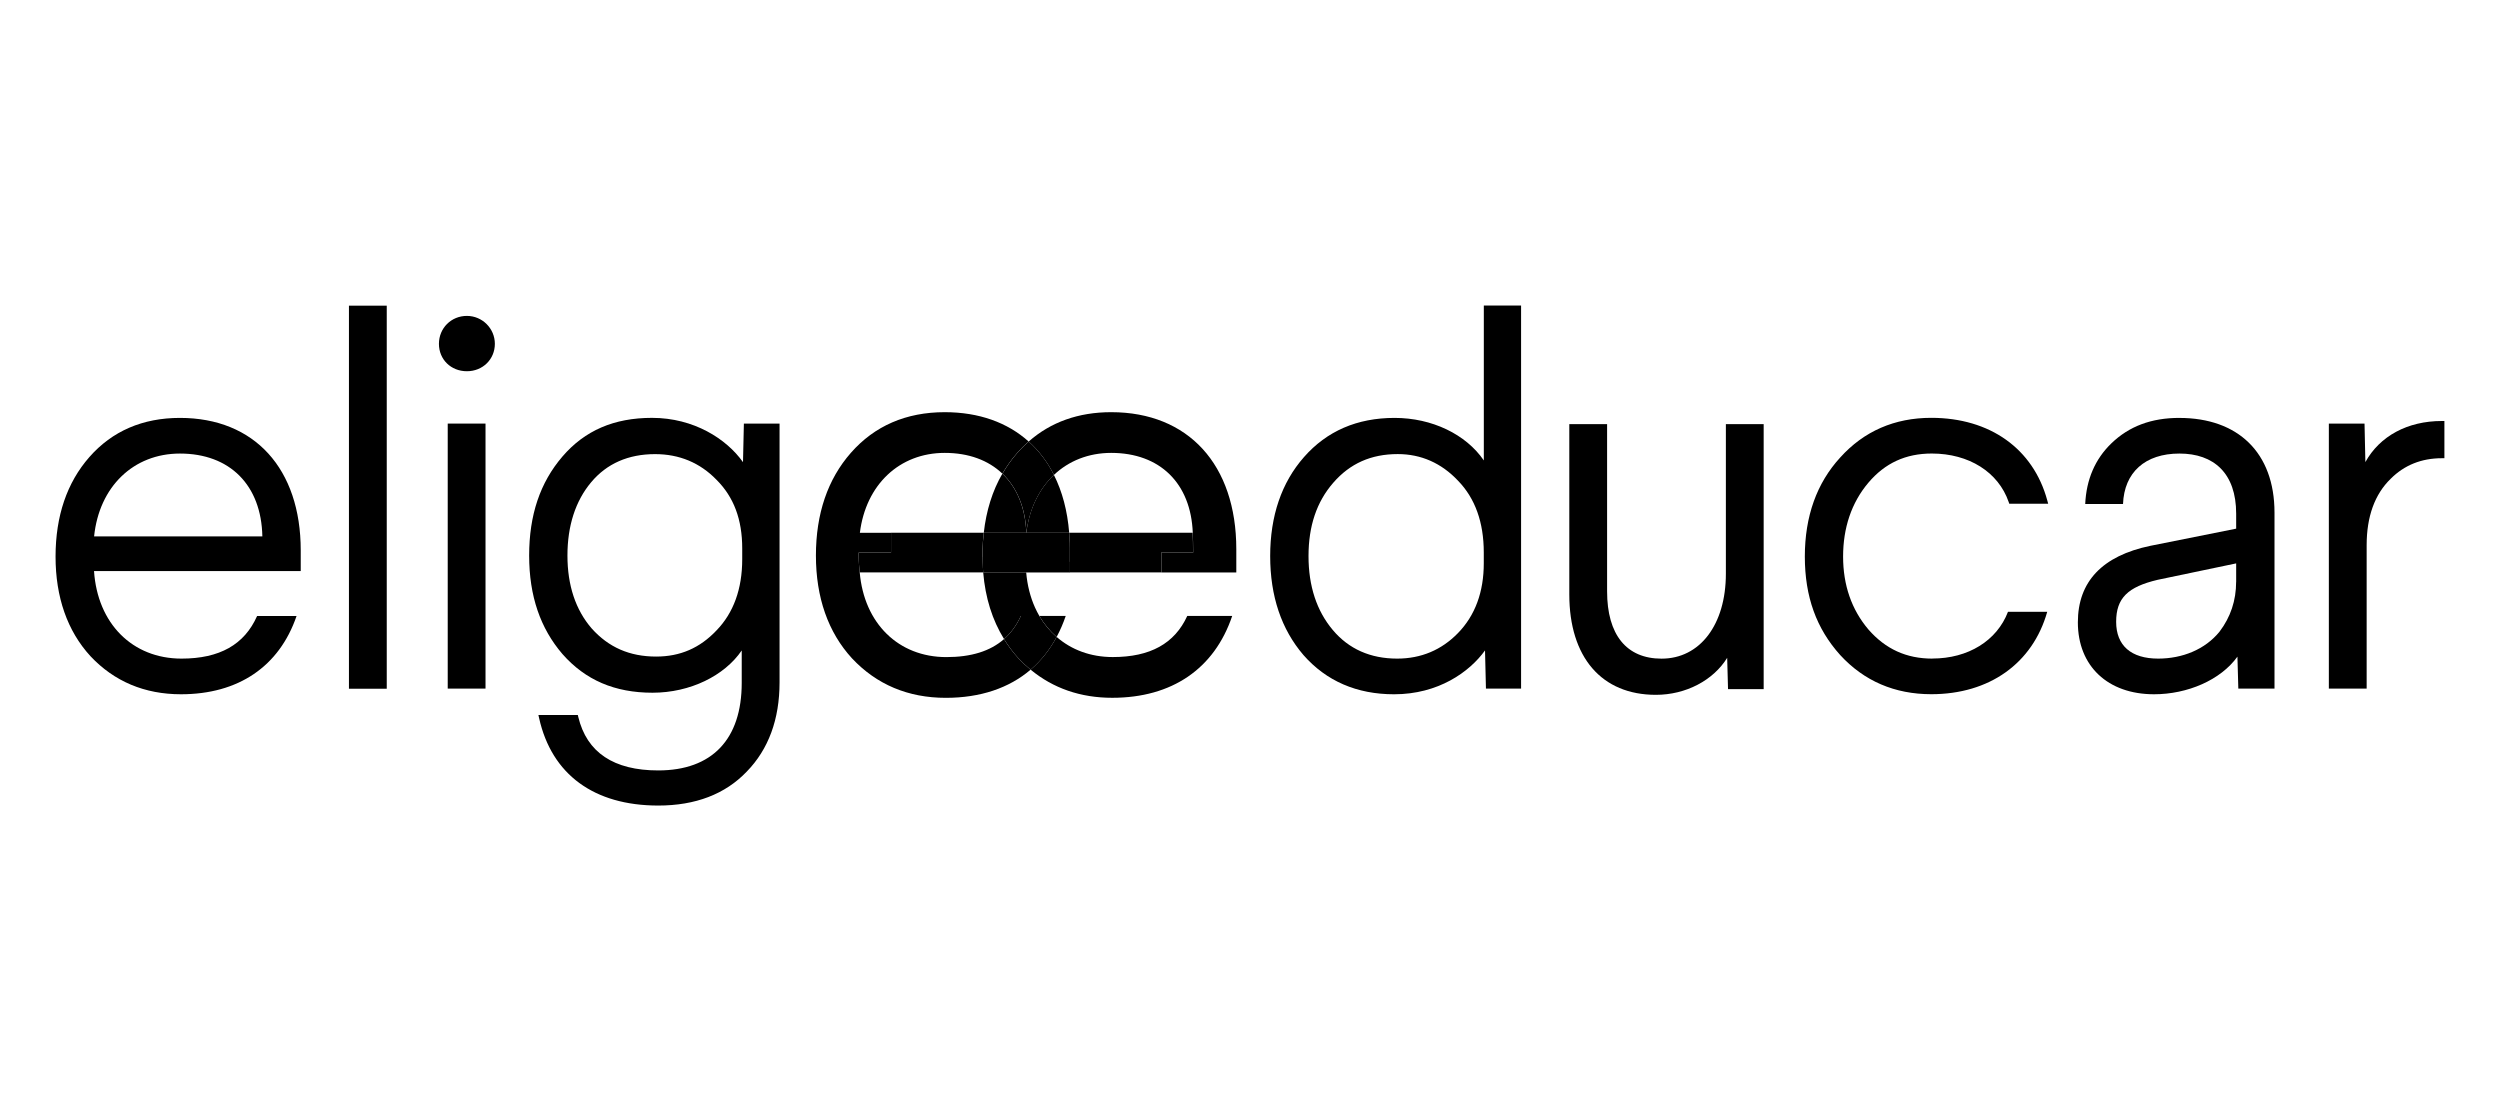
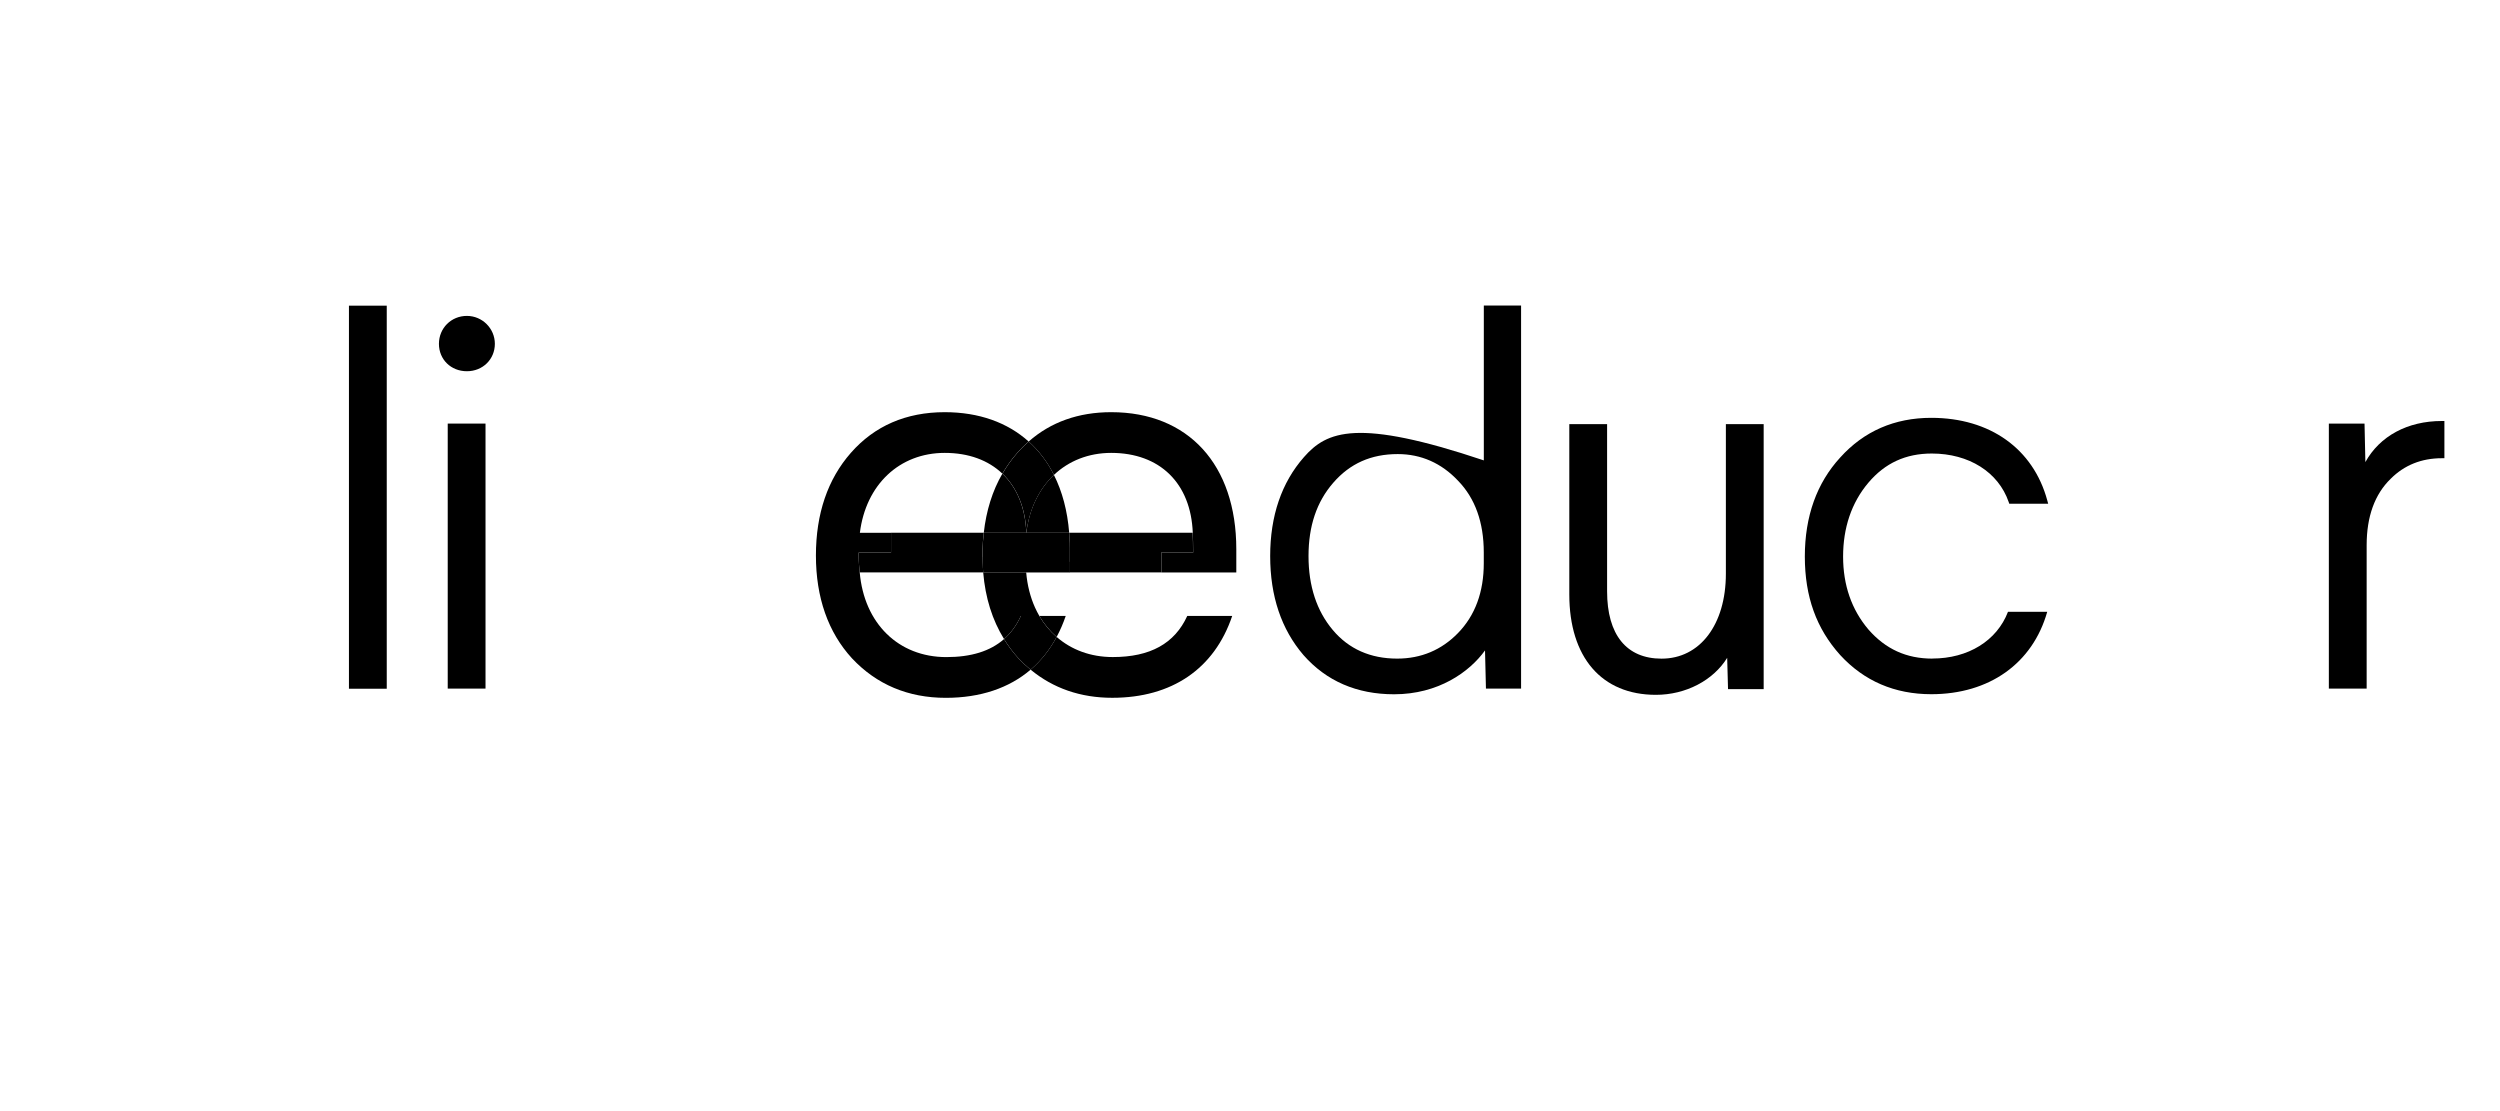
<svg xmlns="http://www.w3.org/2000/svg" width="180" height="80" viewBox="0 0 180 80" fill="none">
  <rect width="180" height="80" fill="white" />
  <g clip-path="url(#clip0_5858_134)">
-     <path d="M13.068 47.42C9.532 47.42 7.022 44.896 6.77 41.118H21.653V39.629C21.653 33.744 18.32 30.089 12.956 30.089C10.273 30.089 8.078 31.037 6.434 32.91C4.82 34.746 4 37.158 4 40.074C4 42.989 4.845 45.427 6.513 47.245C8.221 49.065 10.415 49.987 13.03 49.987C17.162 49.987 20.108 47.987 21.352 44.352H18.511C17.597 46.413 15.813 47.42 13.068 47.42ZM12.956 32.656C16.558 32.656 18.819 34.936 18.89 38.622H6.775C7.141 35.043 9.606 32.656 12.956 32.656Z" fill="black" />
    <path d="M27.846 22.01H25.124V49.588H27.846V22.01Z" fill="black" />
    <path d="M34.957 30.498H32.236V49.579H34.957V30.498Z" fill="black" />
    <path d="M33.616 22.745C32.486 22.745 31.603 23.627 31.603 24.756C31.603 25.884 32.468 26.729 33.616 26.729C34.764 26.729 35.63 25.862 35.63 24.756C35.63 23.65 34.726 22.745 33.616 22.745Z" fill="black" />
-     <path d="M53.491 33.269C52.317 31.611 49.965 30.086 46.943 30.086C44.214 30.086 42.103 30.996 40.494 32.872C38.883 34.751 38.099 37.082 38.099 40C38.099 42.918 38.906 45.239 40.497 47.092C42.144 48.966 44.265 49.876 46.981 49.876C49.697 49.876 52.164 48.651 53.404 46.833V49.169C53.404 53.231 51.268 55.471 47.393 55.471C44.186 55.471 42.251 54.177 41.637 51.625L41.604 51.482H38.766L38.816 51.706C39.723 55.766 42.77 58 47.396 58C50.074 58 52.215 57.179 53.761 55.56C55.331 53.953 56.128 51.79 56.128 49.131V30.498H53.559L53.496 33.269H53.491ZM53.44 40.262C53.44 42.402 52.816 44.126 51.586 45.392C50.392 46.658 48.972 47.273 47.241 47.273C45.336 47.273 43.819 46.609 42.602 45.249C41.444 43.912 40.856 42.145 40.856 40.003C40.856 37.86 41.431 36.07 42.566 34.718C43.692 33.376 45.24 32.697 47.167 32.697C48.911 32.697 50.398 33.317 51.589 34.545C52.834 35.788 53.44 37.402 53.44 39.484V40.267V40.262Z" fill="black" />
-     <path d="M106.832 33.147C105.547 31.271 103.105 30.089 100.409 30.089C97.713 30.089 95.531 31.037 93.887 32.91C92.27 34.748 91.453 37.148 91.453 40.038C91.453 42.928 92.26 45.313 93.851 47.166C95.496 49.037 97.69 49.988 100.373 49.988C103.556 49.988 105.801 48.386 106.921 46.83L106.988 49.578H109.518V22H106.835V33.147H106.832ZM106.832 40.559C106.832 42.623 106.209 44.311 104.981 45.575C103.793 46.8 102.316 47.42 100.597 47.42C98.673 47.42 97.112 46.729 95.962 45.361C94.801 43.986 94.213 42.196 94.213 40.038C94.213 37.88 94.796 36.134 95.997 34.756C97.204 33.368 98.721 32.694 100.636 32.694C102.316 32.694 103.78 33.34 104.981 34.614C106.209 35.877 106.832 37.613 106.832 39.776V40.559Z" fill="black" />
+     <path d="M106.832 33.147C97.713 30.089 95.531 31.037 93.887 32.91C92.27 34.748 91.453 37.148 91.453 40.038C91.453 42.928 92.26 45.313 93.851 47.166C95.496 49.037 97.69 49.988 100.373 49.988C103.556 49.988 105.801 48.386 106.921 46.83L106.988 49.578H109.518V22H106.835V33.147H106.832ZM106.832 40.559C106.832 42.623 106.209 44.311 104.981 45.575C103.793 46.8 102.316 47.42 100.597 47.42C98.673 47.42 97.112 46.729 95.962 45.361C94.801 43.986 94.213 42.196 94.213 40.038C94.213 37.88 94.796 36.134 95.997 34.756C97.204 33.368 98.721 32.694 100.636 32.694C102.316 32.694 103.78 33.34 104.981 34.614C106.209 35.877 106.832 37.613 106.832 39.776V40.559Z" fill="black" />
    <path d="M124.263 41.309C124.263 44.967 122.402 47.423 119.632 47.423C117.104 47.423 115.711 45.702 115.711 42.575V30.539H112.99V42.799C112.99 47.326 115.319 50.028 119.222 50.028C121.386 50.028 123.359 48.981 124.357 47.364L124.418 49.619H126.984V30.539H124.263V41.309Z" fill="black" />
    <path d="M175.814 30.312C173.337 30.312 171.336 31.403 170.307 33.271L170.246 30.498H167.677V49.578H170.399V39.255C170.399 37.191 170.982 35.582 172.135 34.466C173.115 33.487 174.352 32.992 175.811 32.992H175.997V30.312H175.811H175.814Z" fill="black" />
    <path d="M76.981 38.361C76.856 36.782 76.482 35.382 75.881 34.192C74.817 35.199 74.106 36.635 73.893 38.361H76.978H76.981Z" fill="black" />
    <path d="M76.984 38.361C76.989 38.437 76.991 38.513 76.996 38.589C77.006 38.742 77.014 38.887 77.017 39.026C77.017 39.059 77.017 39.095 77.019 39.131C77.022 39.242 77.024 39.352 77.024 39.459C77.024 39.487 77.024 39.514 77.024 39.542V39.647C77.024 39.725 77.024 39.804 77.024 39.881C77.024 40.043 77.024 40.247 77.024 40.447V41.215H83.603V39.786H85.899C85.899 39.786 85.899 39.774 85.899 39.769C85.894 39.136 85.894 38.843 85.871 38.358H76.976L76.984 38.361Z" fill="black" />
    <path d="M70.832 38.361H73.894C73.826 36.551 73.215 35.099 72.171 34.103C71.453 35.341 71.01 36.767 70.832 38.361Z" fill="black" />
    <path d="M77.028 40.448V39.647C77.028 39.586 77.028 39.523 77.028 39.459C77.028 39.35 77.025 39.238 77.023 39.131C77.023 39.096 77.023 39.062 77.02 39.027C77.015 38.88 77.008 38.735 76.997 38.59C76.992 38.511 76.99 38.432 76.985 38.361H73.899C74.113 36.635 74.823 35.199 75.887 34.192C75.416 33.257 74.803 32.451 74.067 31.79C73.784 32.039 73.512 32.308 73.252 32.601C72.843 33.066 72.486 33.567 72.176 34.103C73.219 35.097 73.83 36.551 73.899 38.361H70.836C70.791 38.755 70.757 39.157 70.745 39.571C70.745 39.612 70.745 39.652 70.745 39.69C70.745 39.761 70.742 39.833 70.742 39.906C70.742 39.97 70.742 40.033 70.742 40.097C70.742 40.201 70.747 40.303 70.75 40.407C70.75 40.417 70.75 40.428 70.75 40.438C70.755 40.562 70.76 40.684 70.765 40.809C70.765 40.816 70.765 40.827 70.765 40.834C70.773 40.961 70.78 41.091 70.791 41.216H71.524H73.889H77.036C77.036 41.216 77.036 40.842 77.036 40.448H77.028Z" fill="black" />
    <path d="M70.739 40.097C70.739 40.064 70.739 40.031 70.739 39.998C70.739 39.967 70.739 39.937 70.739 39.906V39.886C70.739 39.822 70.739 39.756 70.742 39.69C70.742 39.649 70.742 39.609 70.742 39.568C70.752 39.204 70.777 38.818 70.833 38.358H64.156V39.786H61.821C61.821 39.855 61.821 39.921 61.821 39.99C61.821 40.412 61.859 40.816 61.9 41.215H61.905H65.635H70.793C70.793 41.215 70.78 41.055 70.767 40.831C70.767 40.824 70.767 40.813 70.767 40.806C70.762 40.694 70.754 40.569 70.752 40.435C70.752 40.425 70.752 40.414 70.752 40.404L70.744 40.094L70.739 40.097Z" fill="black" />
    <path d="M72.29 46.014C71.3 46.884 69.925 47.311 68.138 47.311C64.683 47.311 62.216 44.878 61.901 41.218C61.86 40.821 61.822 40.414 61.822 39.992C61.822 39.924 61.822 39.855 61.822 39.789H64.154V38.361H61.911C62.339 34.903 64.754 32.608 68.021 32.608C69.749 32.608 71.162 33.139 72.171 34.103C72.481 33.569 72.838 33.066 73.248 32.6C73.505 32.308 73.777 32.038 74.062 31.789C72.542 30.424 70.49 29.677 68.021 29.677C65.243 29.677 62.97 30.661 61.264 32.603C59.594 34.502 58.746 36.99 58.746 40C58.746 43.01 59.62 45.524 61.348 47.405C63.117 49.289 65.388 50.244 68.097 50.244C70.582 50.244 72.652 49.543 74.202 48.218C73.899 47.969 73.609 47.7 73.332 47.403C72.937 46.973 72.593 46.508 72.288 46.014H72.29Z" fill="black" />
    <path d="M80.007 29.677C77.65 29.677 75.656 30.389 74.065 31.789C74.801 32.45 75.412 33.256 75.885 34.192C76.952 33.185 78.373 32.608 80.007 32.608C83.52 32.608 85.745 34.802 85.88 38.361C85.903 38.843 85.903 39.138 85.908 39.771C85.908 39.776 85.908 39.784 85.908 39.789H83.612V41.218H89.014V39.543C89.014 33.457 85.562 29.677 80.007 29.677Z" fill="black" />
    <path d="M74.833 44.349C75.171 44.928 75.591 45.434 76.078 45.859C76.33 45.389 76.549 44.888 76.732 44.349H74.833Z" fill="black" />
    <path d="M139.126 47.42C137.262 47.42 135.758 46.734 134.526 45.323C133.316 43.897 132.703 42.131 132.703 40.074C132.703 38.018 133.299 36.2 134.526 34.751C135.722 33.34 137.214 32.654 139.088 32.654C141.761 32.654 143.882 33.991 144.625 36.144L144.668 36.269H147.469L147.405 36.035C146.397 32.308 143.276 30.084 139.052 30.084C136.41 30.084 134.202 31.045 132.497 32.939C130.806 34.779 129.948 37.179 129.948 40.072C129.948 42.964 130.781 45.262 132.497 47.166C134.218 49.037 136.422 49.983 139.052 49.983C143.23 49.983 146.349 47.766 147.4 44.052H144.574C143.78 46.129 141.71 47.415 139.126 47.415V47.42Z" fill="black" />
-     <path d="M156.918 30.089C154.896 30.089 153.29 30.691 152.012 31.929C150.846 33.058 150.215 34.524 150.136 36.289H152.857C152.944 34.011 154.446 32.656 156.92 32.656C159.395 32.656 161.004 34.072 161.004 36.983V38.063L154.83 39.298C151.365 40.02 149.606 41.876 149.606 44.809C149.606 47.956 151.76 49.987 155.092 49.987C157.496 49.987 159.886 48.963 161.095 47.278L161.159 49.578H163.764V36.909C163.764 32.575 161.118 30.091 156.92 30.091L156.918 30.089ZM161.001 41.901C161.001 43.233 160.599 44.438 159.81 45.475C158.769 46.764 157.124 47.42 155.388 47.42C153.438 47.42 152.363 46.48 152.363 44.771C152.363 43.063 153.203 42.255 155.355 41.746L161.004 40.564V41.901H161.001Z" fill="black" />
    <path d="M72.29 46.015C72.595 46.508 72.939 46.973 73.333 47.403C73.611 47.698 73.901 47.967 74.204 48.219C74.955 47.578 75.581 46.788 76.078 45.862C75.591 45.438 75.171 44.932 74.833 44.352H73.499C73.193 45.021 72.791 45.575 72.29 46.015Z" fill="black" />
    <path d="M74.833 44.35C74.721 44.156 74.617 43.953 74.522 43.745C74.184 42.995 73.965 42.146 73.886 41.215H70.79C70.943 43.043 71.447 44.647 72.292 46.012C72.794 45.572 73.193 45.018 73.501 44.35H74.835H74.833Z" fill="black" />
    <path d="M80.118 47.308C78.519 47.308 77.137 46.782 76.078 45.859C75.581 46.784 74.955 47.575 74.204 48.215C75.828 49.557 77.799 50.241 80.082 50.241C84.38 50.241 87.437 48.149 88.718 44.349H85.482C84.571 46.339 82.811 47.308 80.12 47.308H80.118Z" fill="black" />
  </g>
  <defs>
    <clipPath id="clip0_5858_134">
      <rect width="172" height="36" fill="white" transform="translate(4 22)" />
    </clipPath>
  </defs>
</svg>